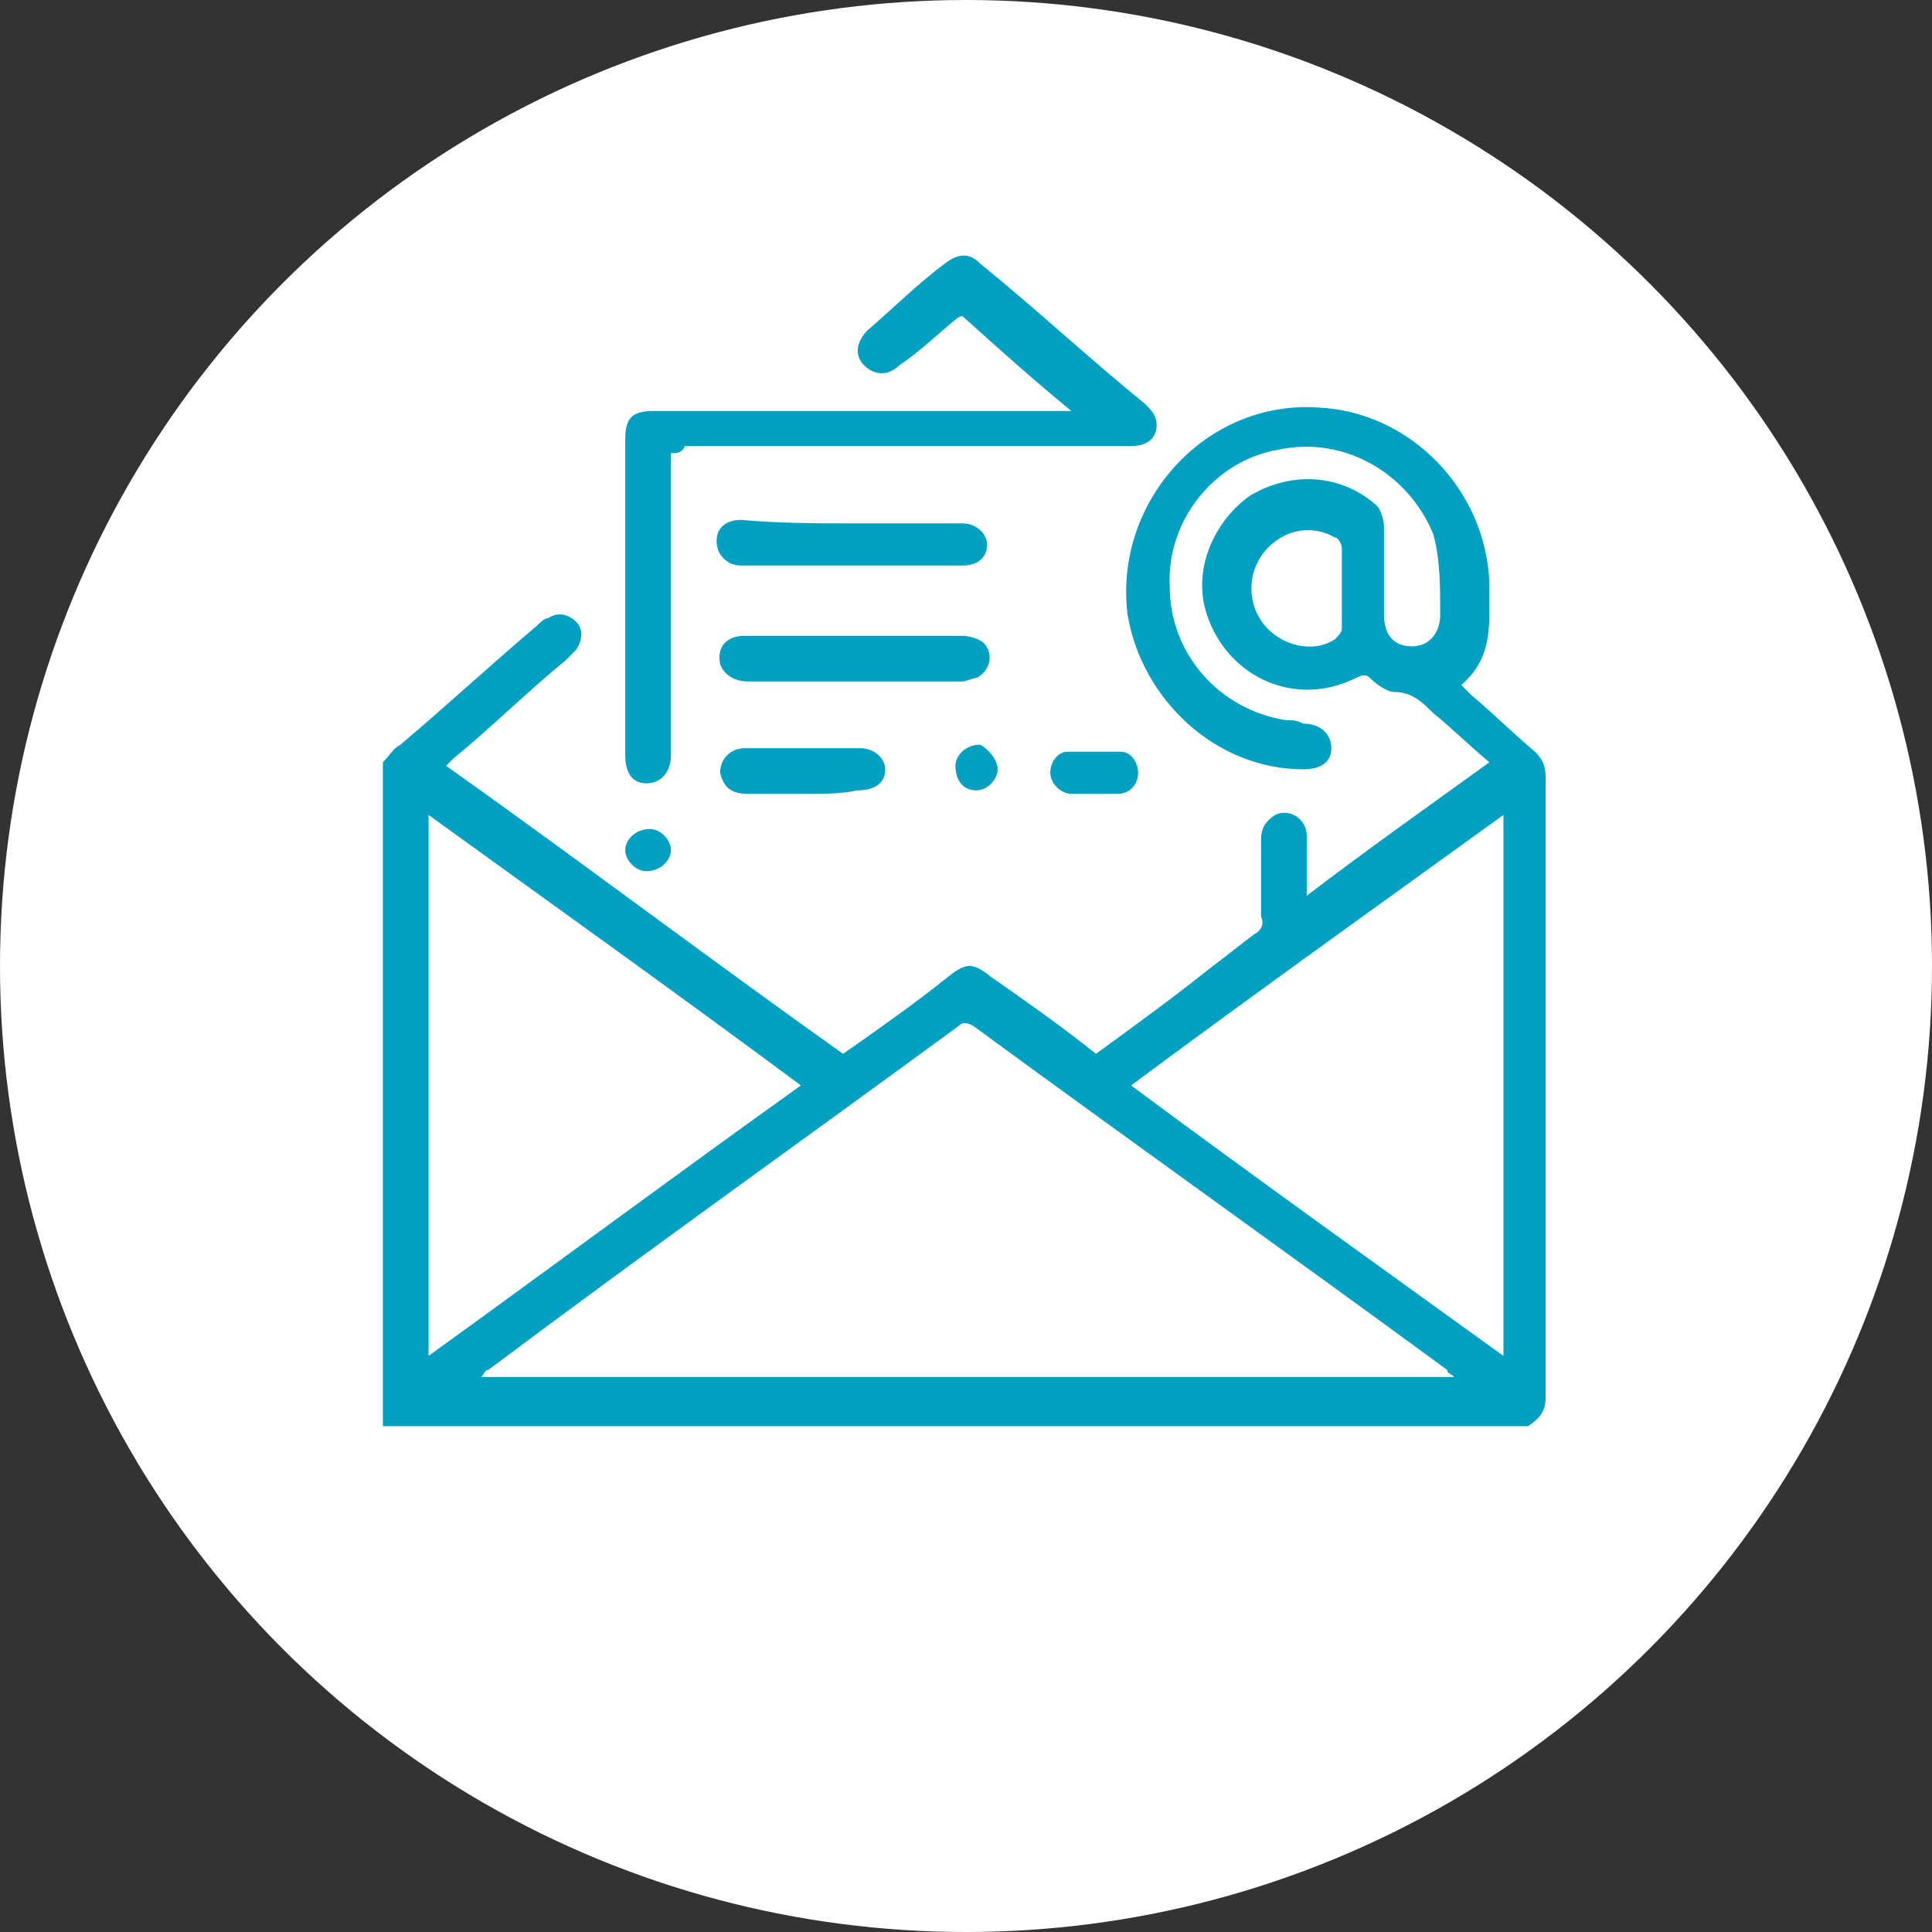
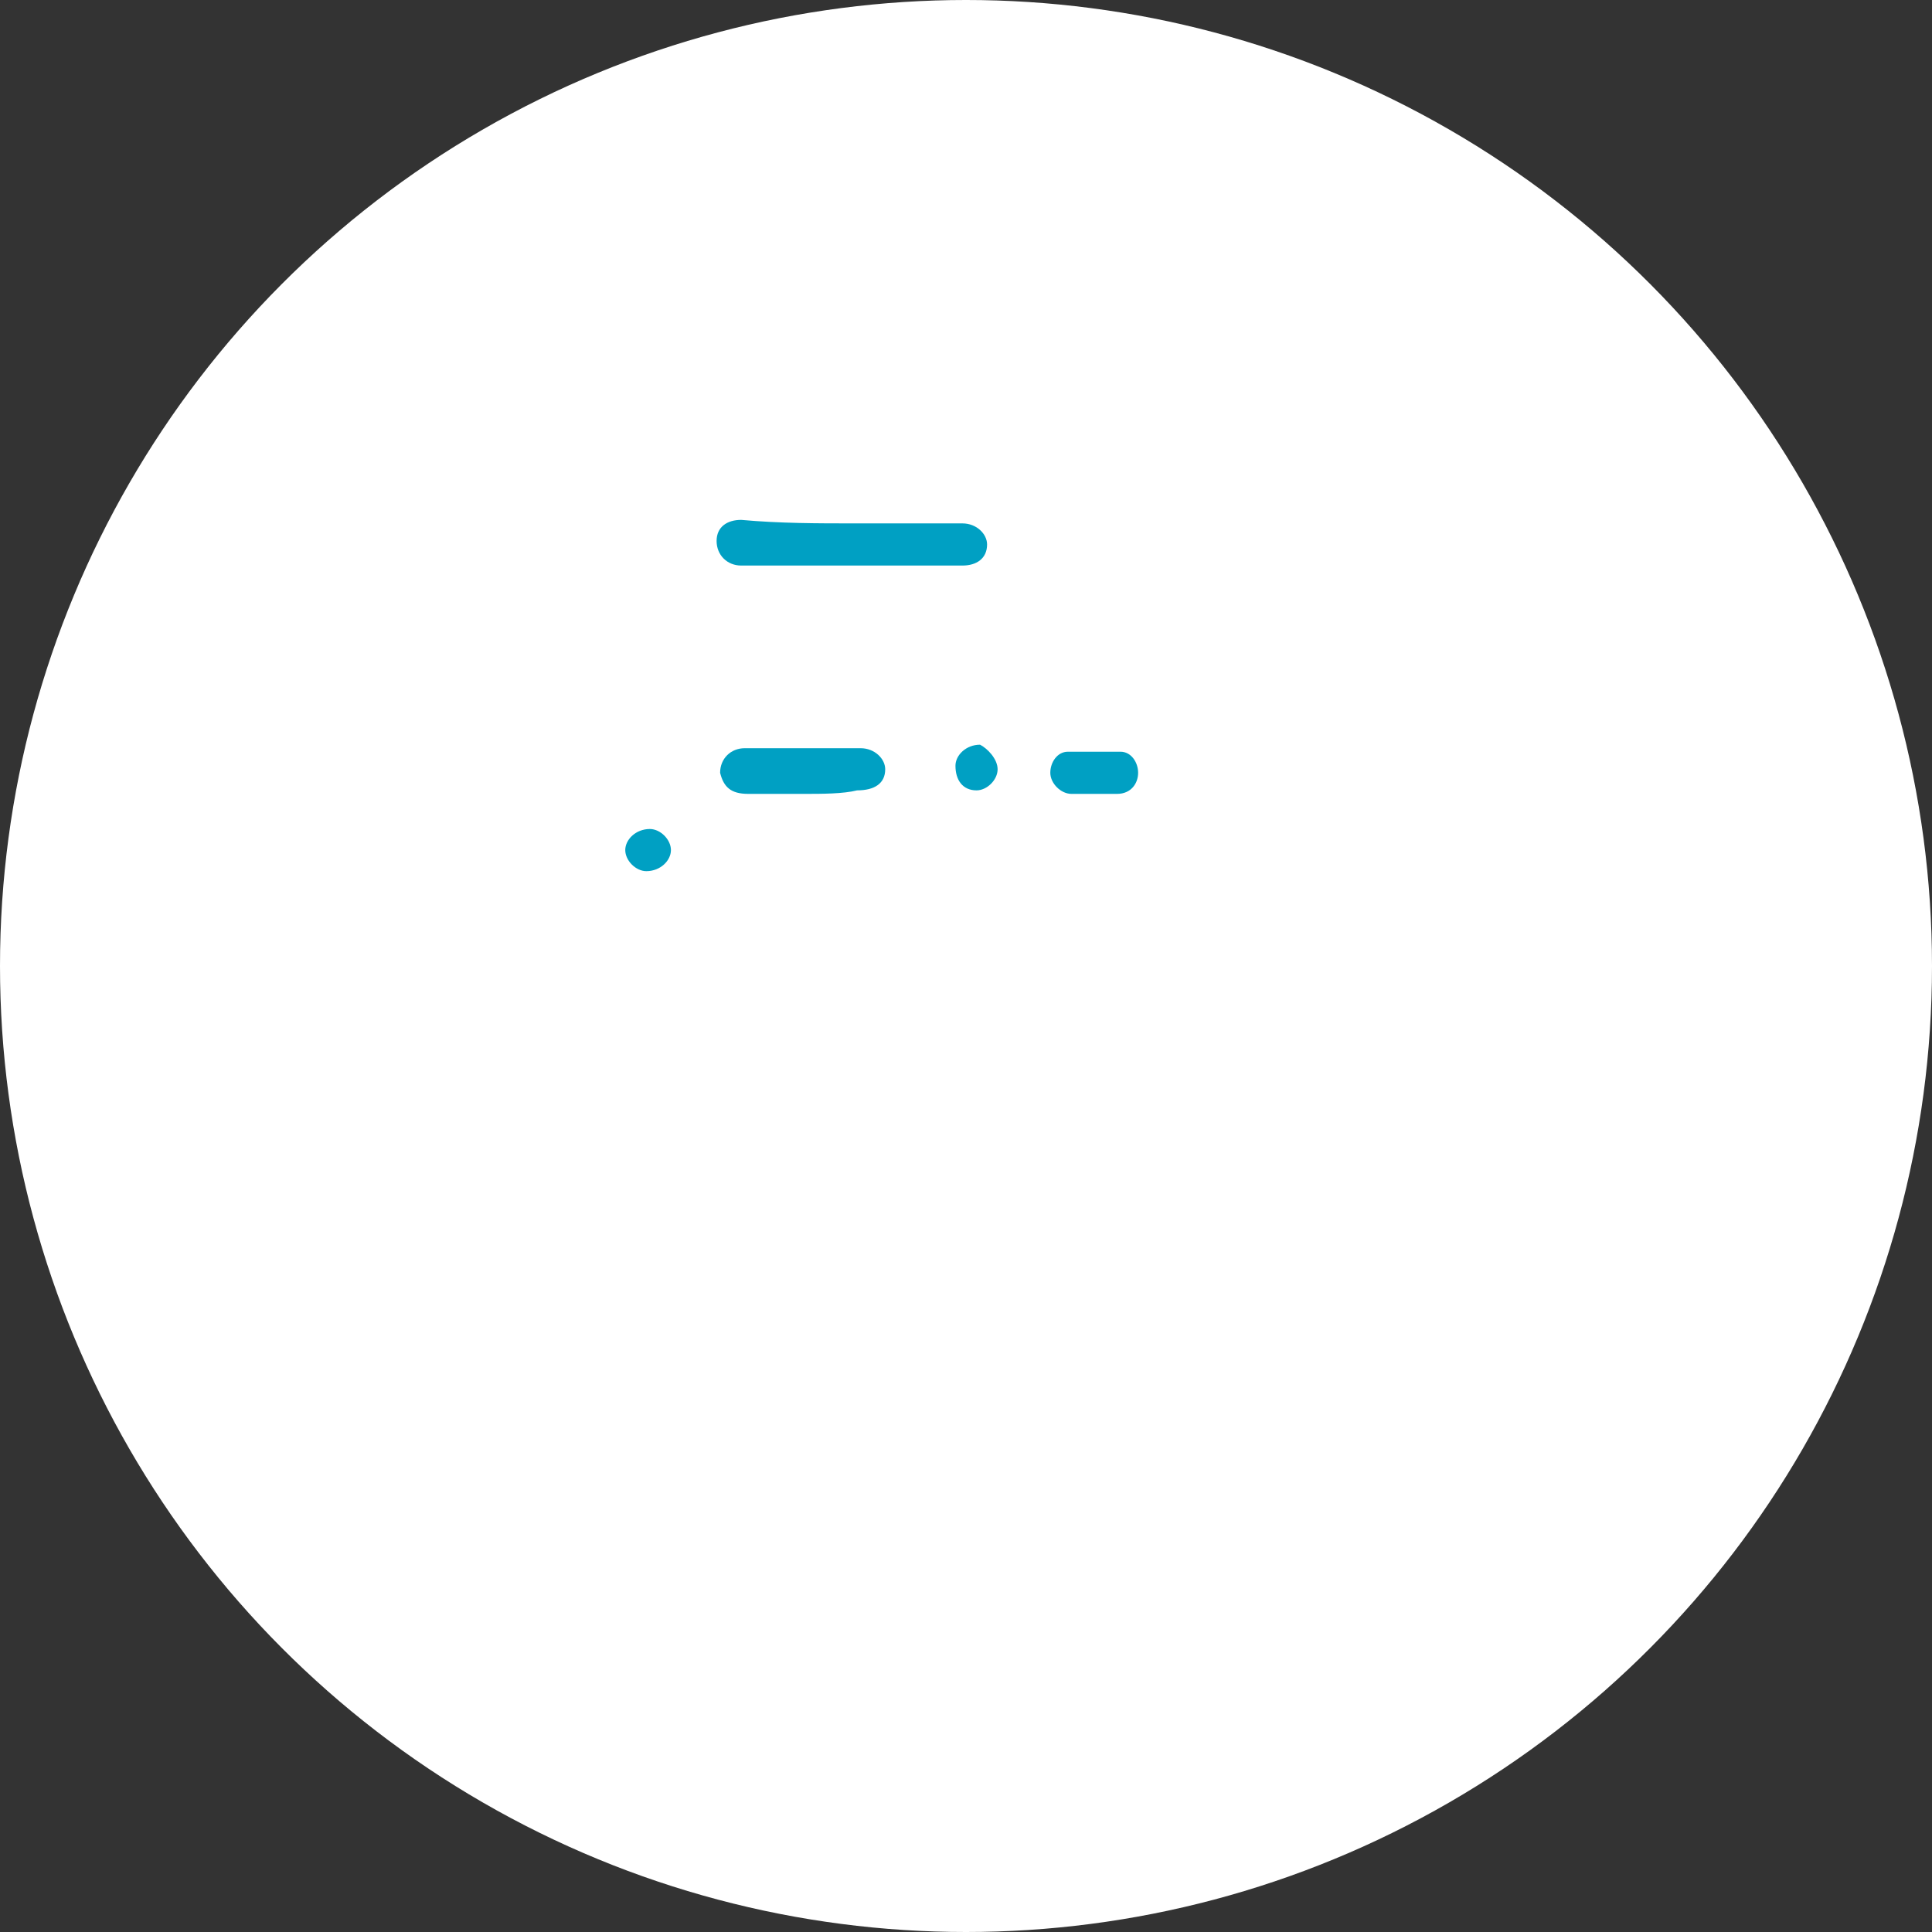
<svg xmlns="http://www.w3.org/2000/svg" id="Capa_1" x="0px" y="0px" viewBox="0 0 55 55" style="enable-background:new 0 0 55 55;" xml:space="preserve">
  <rect x="0" y="0" width="55" height="55" fill="#333333" stroke="none" />
  <style type="text/css">	.st0{fill:#FFFFFF;}	.st1{fill:#00A0C3;}</style>
  <g>
    <circle class="st0" cx="27.5" cy="27.5" r="27.5" />
    <g id="NKxVD8.tif_2_">
      <g>
-         <path class="st1" d="M10.9,21.7c0.2-0.2,0.3-0.4,0.5-0.5c1.3-1.1,2.6-2.3,3.9-3.4c0.1-0.1,0.2-0.2,0.3-0.2    c0.3-0.2,0.6-0.1,0.8,0.1c0.2,0.2,0.2,0.5,0,0.8c-0.1,0.1-0.2,0.2-0.3,0.3c-1.1,0.9-2.1,1.9-3.2,2.8c-0.1,0.1-0.1,0.1-0.2,0.2    c3.8,2.7,7.5,5.5,11.3,8.2c1-0.7,2-1.4,3-2.2c0.5-0.4,0.7-0.4,1.2,0c1,0.7,2,1.4,3,2.2c1.1-0.8,2.2-1.6,3.2-2.4    c0.4-0.3,0.9-0.7,1.3-1c0.2-0.1,0.3-0.3,0.2-0.5c0-0.7,0-1.5,0-2.2c0-0.3,0.1-0.5,0.4-0.7c0.4-0.2,0.9,0.1,0.9,0.6    c0,0.3,0,0.5,0,0.8c0,0.3,0,0.5,0,0.9c1.7-1.3,3.4-2.5,5.2-3.8c-0.6-0.5-1.1-1-1.6-1.4c-0.3-0.3-0.6-0.6-1.1-0.6    c-0.2,0-0.5-0.2-0.7-0.4c-0.1-0.1-0.2-0.1-0.4,0c-1.8,0.9-3.8-0.1-4.3-2c-0.3-1.2,0.3-2.5,1.3-3.2c1.2-0.7,2.6-0.6,3.6,0.3    c0.1,0.1,0.2,0.4,0.2,0.6c0,0.8,0,1.7,0,2.5c0,0.6,0.3,0.9,0.8,0.9c0.5,0,0.8-0.4,0.8-0.9c0-0.8,0-1.6-0.2-2.3    c-0.7-1.7-2.5-2.8-4.4-2.4c-1.8,0.3-3.2,2-3.1,3.9c0,1.9,1.4,3.5,3.3,3.8c0.2,0,0.3,0,0.5,0.1c0.5,0,0.8,0.3,0.8,0.7    c0,0.4-0.3,0.6-0.8,0.6c-2.5,0-4.6-2-5-4.4c-0.4-3.2,2.2-6.1,5.4-5.9c2.6,0.1,4.8,2.3,4.9,5c0,0.3,0,0.6,0,0.8    c0,0.8-0.1,1.5-0.8,2.1c0.1,0.1,0.2,0.2,0.3,0.3c0.6,0.5,1.2,1.1,1.8,1.6c0.2,0.2,0.3,0.4,0.3,0.7c0,5.9,0,11.8,0,17.7    c0,0.4-0.2,0.6-0.5,0.8c-10.9,0-21.8,0-32.6,0C10.9,34.2,10.9,28,10.9,21.7z M41.4,39.2c-0.1-0.1-0.2-0.1-0.2-0.2    c-4.5-3.3-9-6.5-13.5-9.8c-0.2-0.1-0.3-0.1-0.4,0c-4.5,3.3-9,6.5-13.4,9.8c-0.1,0-0.1,0.1-0.2,0.2C22.9,39.2,32.1,39.2,41.4,39.2    z M22.8,30.9c-3.5-2.6-7-5.1-10.6-7.7c0,5.1,0,10.2,0,15.4C15.8,36,19.3,33.4,22.8,30.9z M32.2,30.9c3.5,2.6,7,5.1,10.6,7.7    c0-5.1,0-10.2,0-15.4C39.2,25.8,35.7,28.3,32.2,30.9z M38.2,16.8c0-0.4,0-0.8,0-1.2c0-0.1-0.1-0.3-0.2-0.3    c-0.7-0.4-1.5-0.2-2,0.4c-0.5,0.6-0.5,1.5,0,2.1c0.5,0.6,1.4,0.8,2,0.4c0.1-0.1,0.2-0.2,0.2-0.3C38.2,17.5,38.2,17.2,38.2,16.8z" />
-         <path class="st1" d="M19.1,12.9c0,0.3,0,0.5,0,0.8c0,2.5,0,5,0,7.6c0,0.1,0,0.2,0,0.2c0,0.5-0.3,0.8-0.7,0.8    c-0.4,0-0.6-0.3-0.6-0.8c0-3,0-6,0-9c0-0.6,0.2-0.8,0.8-0.8c3.8,0,7.7,0,11.5,0c0.1,0,0.2,0,0.4,0c-1.1-0.9-2.1-1.8-3.1-2.7    C27.4,9,27.3,9,27.2,9.1c-0.5,0.4-1,0.9-1.6,1.3c-0.3,0.3-0.7,0.3-1,0c-0.3-0.3-0.2-0.7,0.1-1c0.7-0.6,1.4-1.3,2.2-1.9    c0.4-0.3,0.7-0.3,1,0c1.6,1.3,3.1,2.7,4.7,4c0.2,0.2,0.4,0.4,0.3,0.8c-0.1,0.3-0.4,0.4-0.7,0.4c-0.1,0-0.2,0-0.3,0    c-4.1,0-8.3,0-12.4,0C19.4,12.9,19.3,12.9,19.1,12.9z" />
-         <path class="st1" d="M24.4,18.1c1,0,2,0,3,0c0.2,0,0.5,0.1,0.6,0.2c0.3,0.3,0.2,0.8-0.2,1c-0.1,0-0.3,0.1-0.4,0.1    c-2,0-4.1,0-6.1,0c-0.4,0-0.7-0.2-0.8-0.5c-0.1-0.5,0.2-0.8,0.7-0.8C22.3,18.1,23.3,18.1,24.4,18.1z" />
        <path class="st1" d="M24.3,14.9c1,0,2.1,0,3.1,0c0.4,0,0.7,0.3,0.7,0.6c0,0.4-0.3,0.6-0.7,0.6c-0.1,0-0.1,0-0.2,0    c-2,0-3.9,0-5.9,0c-0.1,0-0.1,0-0.2,0c-0.4,0-0.7-0.3-0.7-0.7c0-0.4,0.3-0.6,0.7-0.6C22.2,14.9,23.3,14.9,24.3,14.9z" />
        <path class="st1" d="M22.9,22.6c-0.5,0-1.1,0-1.6,0c-0.5,0-0.7-0.2-0.8-0.6c0-0.4,0.3-0.7,0.7-0.7c1.1,0,2.2,0,3.3,0    c0.4,0,0.7,0.3,0.7,0.6c0,0.4-0.3,0.6-0.8,0.6C24,22.6,23.4,22.6,22.9,22.6z" />
        <path class="st1" d="M31.2,22.6c-0.2,0-0.5,0-0.7,0c-0.3,0-0.6-0.3-0.6-0.6c0-0.3,0.2-0.6,0.5-0.6c0.5,0,1,0,1.5,0    c0.3,0,0.5,0.3,0.5,0.6c0,0.3-0.2,0.6-0.6,0.6C31.7,22.6,31.5,22.6,31.2,22.6C31.2,22.6,31.2,22.6,31.2,22.6z" />
        <path class="st1" d="M28.4,21.9c0,0.3-0.3,0.6-0.6,0.6c-0.4,0-0.6-0.3-0.6-0.7c0-0.3,0.3-0.6,0.7-0.6    C28.1,21.3,28.4,21.6,28.4,21.9z" />
        <path class="st1" d="M18.4,24.8c-0.3,0-0.6-0.3-0.6-0.6c0-0.3,0.3-0.6,0.7-0.6c0.3,0,0.6,0.3,0.6,0.6    C19.1,24.5,18.8,24.8,18.4,24.8z" />
      </g>
    </g>
  </g>
</svg>